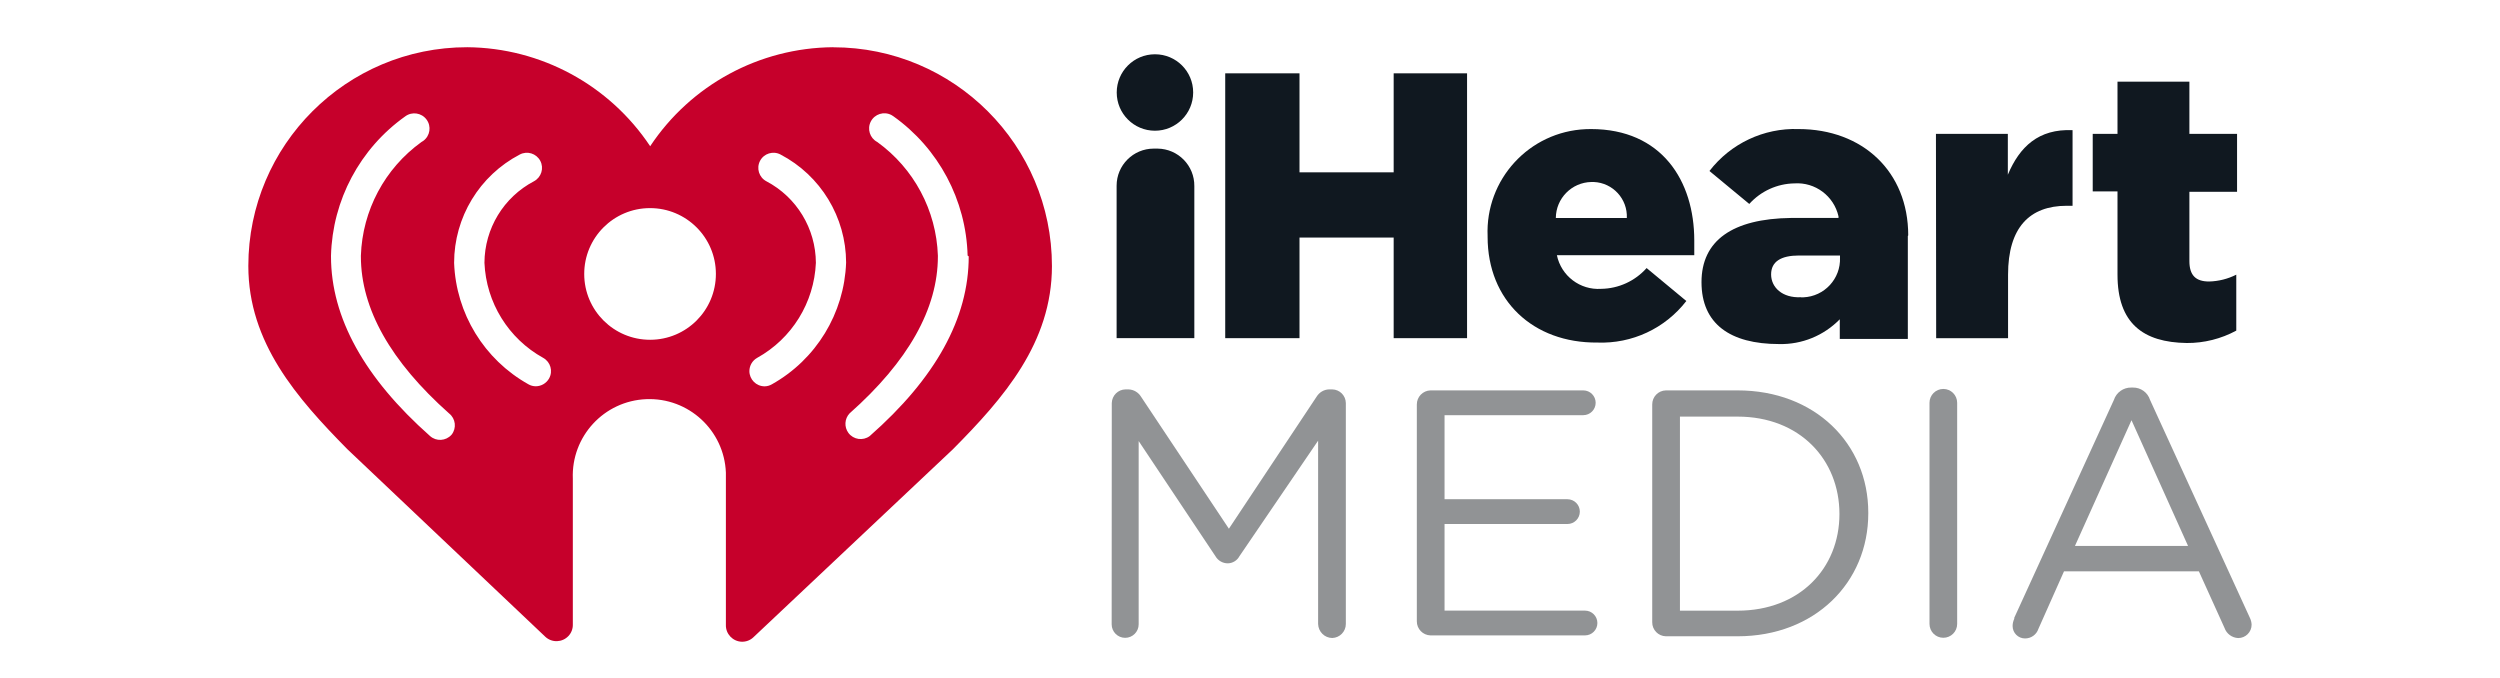
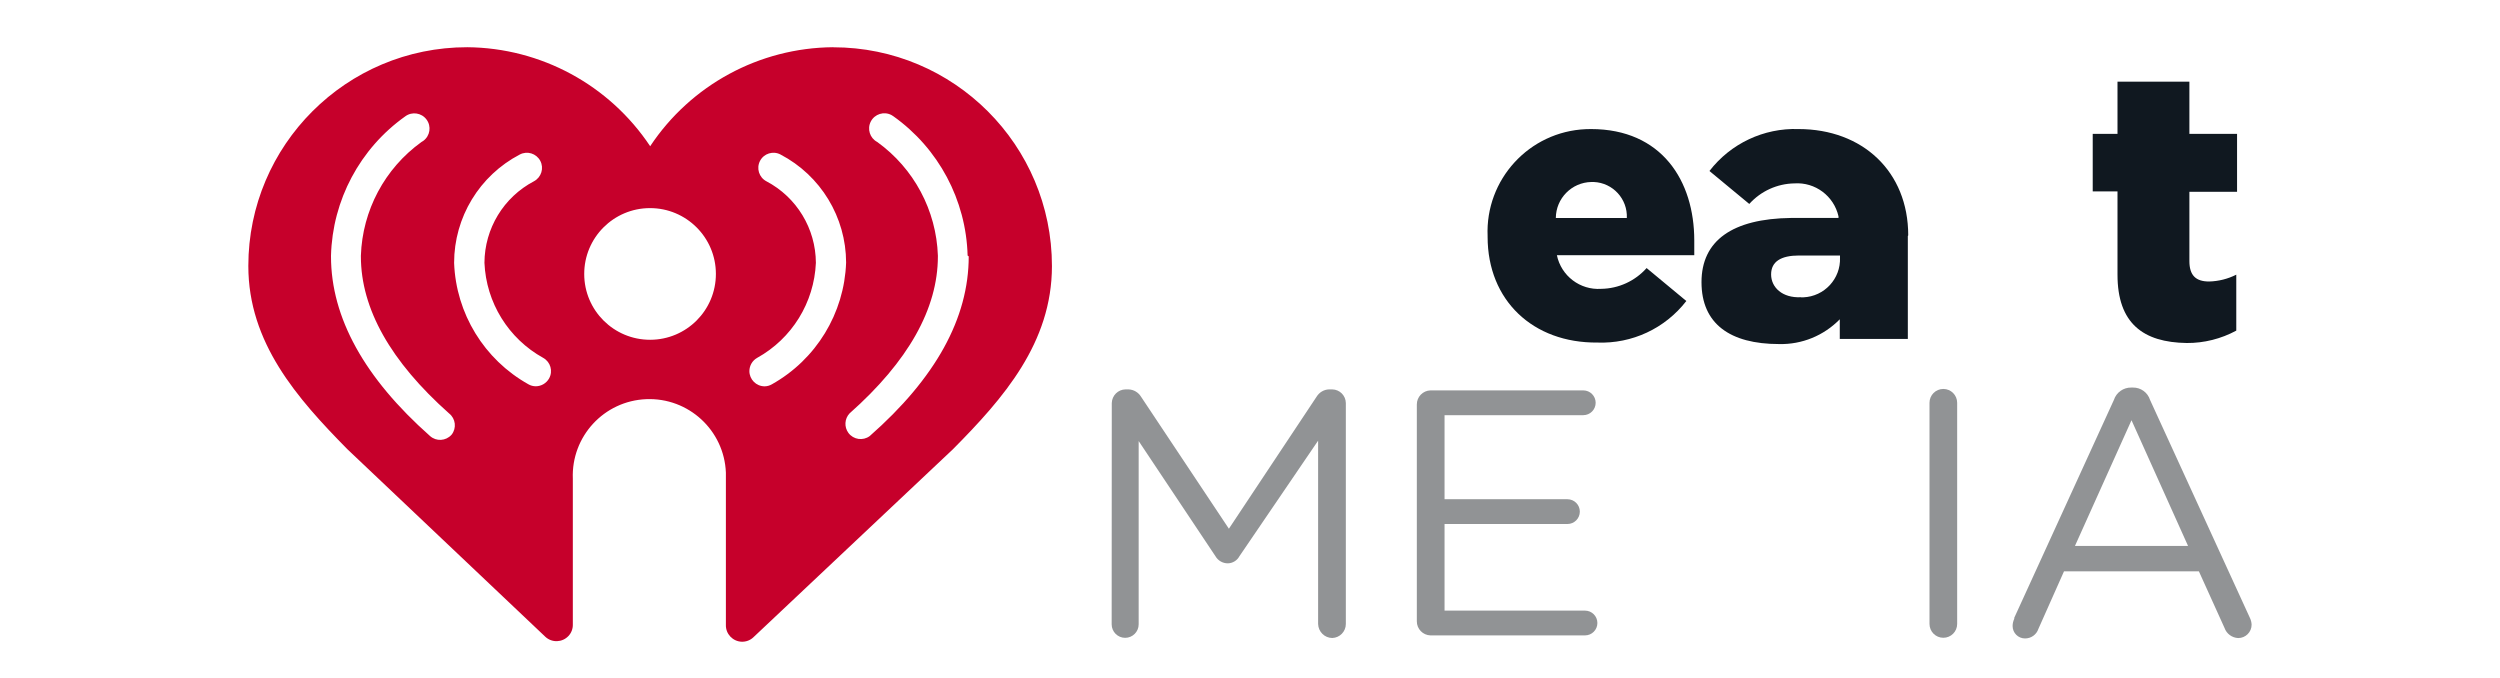
<svg xmlns="http://www.w3.org/2000/svg" version="1.1" id="Layer_1" x="0px" y="0px" viewBox="0 0 450 122" style="enable-background:new 0 0 450 122;" xml:space="preserve">
  <style type="text/css">
	.st0{fill:#77CC00;}
	.st1{fill:#F4F7FA;}
	.st2{opacity:0.7;fill:#F4F7FA;enable-background:new    ;}
	.st3{fill:#FF3E47;}
	.st4{fill:none;}
	.st5{fill:#F36F21;}
	.st6{fill:#EF4651;}
	.st7{fill:#FE5000;}
	.st8{fill:#F37421;}
	.st9{fill:#F47B2C;}
	.st10{fill:#BE0000;}
	.st11{fill:#666666;}
	.st12{fill:url(#SVGID_1_);}
	.st13{fill:#666666;stroke:#666666;stroke-width:10.337;stroke-linecap:round;stroke-linejoin:round;}
	.st14{fill:#D4D4D4;stroke:#D4D4D4;stroke-width:5.168;stroke-linecap:round;stroke-linejoin:round;}
	.st15{fill:#663399;}
	.st16{fill-rule:evenodd;clip-rule:evenodd;fill:#282D70;}
	.st17{fill-rule:evenodd;clip-rule:evenodd;fill:#231F20;}
	.st18{fill:#273458;}
	.st19{fill:#ECA033;}
	.st20{fill:#3F454D;}
	.st21{fill:#00AFAA;}
	.st22{fill:#C6002B;}
	.st23{fill:#101820;}
	.st24{fill:#919395;}
</style>
  <g>
    <path class="st22" d="M149.93,8.5c-13.25,0.11-25.57,6.78-32.9,17.82C109.69,15.29,97.36,8.61,84.11,8.5   C62.36,8.49,44.71,26.11,44.7,47.86c0,0.01,0,0.01,0,0.02c0,13.81,8.75,23.77,17.82,32.97l35.64,33.77   c1.19,1.11,3.05,1.04,4.16-0.14c0.53-0.56,0.81-1.31,0.79-2.08V86.18c-0.31-7.61,5.61-14.03,13.22-14.33   c7.61-0.31,14.03,5.61,14.33,13.22c0.01,0.37,0.01,0.74,0,1.11v26.31c-0.04,1.62,1.24,2.97,2.86,3.02   c0.77,0.02,1.52-0.26,2.08-0.79l35.93-33.86c9.13-9.2,17.82-19.16,17.82-32.97c0-21.75-17.63-39.38-39.38-39.38   C149.96,8.5,149.95,8.5,149.93,8.5z M81.26,78.27c-1.01,1.12-2.73,1.22-3.85,0.22C65.64,68.07,59.58,57.2,59.58,46.15v-0.13   c0.26-10,5.21-19.29,13.37-25.08c1.22-0.9,2.93-0.64,3.83,0.58c0.9,1.22,0.64,2.93-0.58,3.83c-0.11,0.08-0.23,0.16-0.35,0.22   c-6.6,4.76-10.62,12.31-10.89,20.45v0.13c0,9.42,5.35,18.91,15.88,28.27c1.18,0.93,1.38,2.64,0.45,3.82   C81.28,78.24,81.27,78.26,81.26,78.27z M98.83,68.13c-0.49,0.86-1.4,1.39-2.38,1.4c-0.47,0-0.93-0.12-1.34-0.36   c-7.96-4.45-13.03-12.74-13.37-21.85l0,0c0-8.2,4.56-15.72,11.83-19.51c1.33-0.7,2.97-0.19,3.68,1.14c0.7,1.33,0.19,2.97-1.14,3.68   c-5.46,2.87-8.88,8.51-8.91,14.68c0.31,7.16,4.31,13.64,10.58,17.11c1.31,0.73,1.79,2.38,1.06,3.69   C98.84,68.12,98.84,68.13,98.83,68.13z M117.03,61.16c-6.54,0.01-11.86-5.28-11.87-11.83c-0.01-6.54,5.28-11.86,11.83-11.87   c6.54-0.01,11.86,5.28,11.87,11.83c0,0.01,0,0.01,0,0.02C128.86,55.85,123.57,61.15,117.03,61.16z M138.93,69.18   c-0.4,0.23-0.85,0.36-1.31,0.36c-1.51-0.01-2.73-1.24-2.73-2.75c0.01-0.98,0.53-1.88,1.39-2.37c6.27-3.47,10.27-9.95,10.58-17.11   c-0.03-6.16-3.45-11.81-8.91-14.68c-1.33-0.7-1.84-2.35-1.14-3.68c0.7-1.33,2.35-1.84,3.68-1.14c7.24,3.79,11.79,11.28,11.81,19.45   l0,0C151.98,56.4,146.91,64.71,138.93,69.18z M174.37,46.15c0,11.14-5.97,21.92-17.82,32.34c-1.21,0.9-2.93,0.65-3.83-0.56   c-0.79-1.07-0.71-2.55,0.2-3.52c10.56-9.36,15.9-18.85,15.9-28.27v-0.13c-0.28-8.14-4.31-15.69-10.91-20.45   c-1.34-0.7-1.86-2.36-1.16-3.7c0.7-1.34,2.36-1.86,3.7-1.16c0.12,0.06,0.24,0.14,0.35,0.22c8.15,5.79,13.1,15.08,13.37,25.08   L174.37,46.15z" />
-     <path class="st23" d="M220.54,13.2h13.37v17.82h16.95V13.2h13.21v47.67h-13.21V42.76h-16.95v18.11h-13.37V13.2z" />
    <path class="st23" d="M267.77,42.63v-0.13c-0.43-10.2,7.49-18.82,17.69-19.25c0.3-0.01,0.61-0.02,0.91-0.02   c12.74,0,18.6,9.31,18.6,20.05c0,0.8,0,1.76,0,2.65h-24.73c0.77,3.73,4.18,6.32,7.97,6.06c3.13-0.04,6.1-1.4,8.18-3.74l7.15,5.93   c-3.82,4.94-9.78,7.72-16.02,7.48C275.94,61.76,267.77,54.08,267.77,42.63z M292.83,39.24c0.15-3.43-2.51-6.33-5.94-6.48   c-0.15-0.01-0.3-0.01-0.45,0c-3.54,0.07-6.37,2.95-6.39,6.48H292.83z" />
-     <path class="st23" d="M348.47,24.1h12.94v7.35c2.12-5.03,5.52-8.29,11.65-8.02v13.61h-1.05c-6.68,0-10.56,3.9-10.56,12.41v11.43   h-12.94L348.47,24.1z" />
    <path class="st23" d="M381.15,49.44V34.45h-4.46V24.1h4.46v-9.4h12.94v9.4h8.58v10.42h-8.58v12.47c0,2.58,1.16,3.68,3.54,3.68   c1.7-0.04,3.38-0.46,4.9-1.23v10.07c-2.74,1.48-5.8,2.25-8.91,2.23C385.78,61.63,381.15,58.22,381.15,49.44z" />
-     <path class="st23" d="M207.89,9.77c-3.8,0-6.88,3.08-6.88,6.88c0,3.8,3.08,6.88,6.88,6.88c3.8,0,6.88-3.08,6.88-6.88   c0-0.01,0-0.01,0-0.02c0-3.79-3.07-6.86-6.86-6.86C207.91,9.77,207.9,9.77,207.89,9.77z" />
    <path class="st23" d="M343.48,42.36c0-11.45-8.18-19.13-19.76-19.13c-6.24-0.21-12.2,2.6-16.02,7.55l7.17,5.93   c2.08-2.31,5.02-3.65,8.13-3.7c3.74-0.25,7.1,2.27,7.93,5.93v0.29h-8.51c-10.6,0.13-16.15,4.08-16.15,11.56s5.12,11.14,13.97,11.14   c4.1,0.1,8.05-1.52,10.92-4.46v3.54h12.25V42.85c0-0.11,0-0.22,0-0.36L343.48,42.36z M324.15,53.5c-3.34,0.16-5.35-1.78-5.35-4.1   s1.78-3.41,5.03-3.41h7.37v0.38c0.15,3.8-2.81,7-6.61,7.15c-0.15,0.01-0.3,0.01-0.45,0L324.15,53.5z" />
    <path class="st24" d="M200.12,72.54c0.04-1.35,1.13-2.43,2.47-2.45h0.56c0.92,0.04,1.75,0.53,2.23,1.31l15.82,23.77l15.79-23.77   c0.48-0.78,1.31-1.28,2.23-1.31h0.58c1.34,0.02,2.43,1.11,2.45,2.45v39.78c0,1.36-1.09,2.48-2.45,2.52   c-1.38-0.02-2.5-1.13-2.54-2.52V79.32l-14.17,20.81c-0.41,0.76-1.2,1.25-2.07,1.27c-0.92,0.01-1.77-0.48-2.23-1.27l-13.83-20.74   v32.99c0,1.34-1.09,2.43-2.43,2.43s-2.43-1.09-2.43-2.43L200.12,72.54z" />
    <path class="st24" d="M255.03,111.99V72.81c-0.01-1.37,1.08-2.5,2.45-2.54h27.51c1.23,0,2.23,1,2.23,2.23s-1,2.23-2.23,2.23h-24.97   v15.13h22.12c1.23,0,2.23,1,2.23,2.23s-1,2.23-2.23,2.23h-22.12v15.59h25.28c1.23,0,2.23,1,2.23,2.23s-1,2.23-2.23,2.23h-27.82   c-1.37-0.04-2.46-1.17-2.45-2.54" />
-     <path class="st24" d="M312.77,109.92c11.14,0,18.33-7.6,18.33-17.4l0,0c0-9.8-7.15-17.53-18.33-17.53h-10.38v34.93H312.77z    M297.4,72.81c-0.01-1.38,1.09-2.52,2.47-2.54h12.9c13.9,0,23.52,9.56,23.52,22.01v0.13c0,12.45-9.62,22.12-23.52,22.12h-12.9   c-1.38-0.02-2.49-1.16-2.47-2.54V72.81z" />
    <path class="st24" d="M347.31,72.5c0-1.38,1.12-2.49,2.49-2.49c1.38,0,2.49,1.12,2.49,2.49l0,0v39.81c0,1.38-1.12,2.49-2.49,2.49   c-1.38,0-2.49-1.12-2.49-2.49V72.5z" />
    <path class="st24" d="M393.85,98.27l-10.18-22.63l-10.18,22.63H393.85z M362.55,111.24l17.95-39.25c0.44-1.36,1.73-2.27,3.16-2.23   h0.25c1.41-0.03,2.68,0.88,3.1,2.23l17.95,39.18c0.2,0.4,0.31,0.83,0.33,1.27c0,1.33-1.08,2.41-2.41,2.41l0,0   c-1.12-0.05-2.1-0.77-2.47-1.83l-4.61-10.18h-24.28l-4.61,10.36c-0.34,1.04-1.32,1.73-2.41,1.72c-1.23,0-2.23-1-2.23-2.23   c0-0.46,0.11-0.92,0.31-1.34" />
-     <path class="st23" d="M208.14,26.75h-0.47c-3.69,0-6.68,2.99-6.68,6.68c0,0,0,0,0,0v27.44h13.99V33.5   c0.04-3.69-2.92-6.71-6.61-6.75C208.29,26.74,208.21,26.74,208.14,26.75z" />
  </g>
</svg>